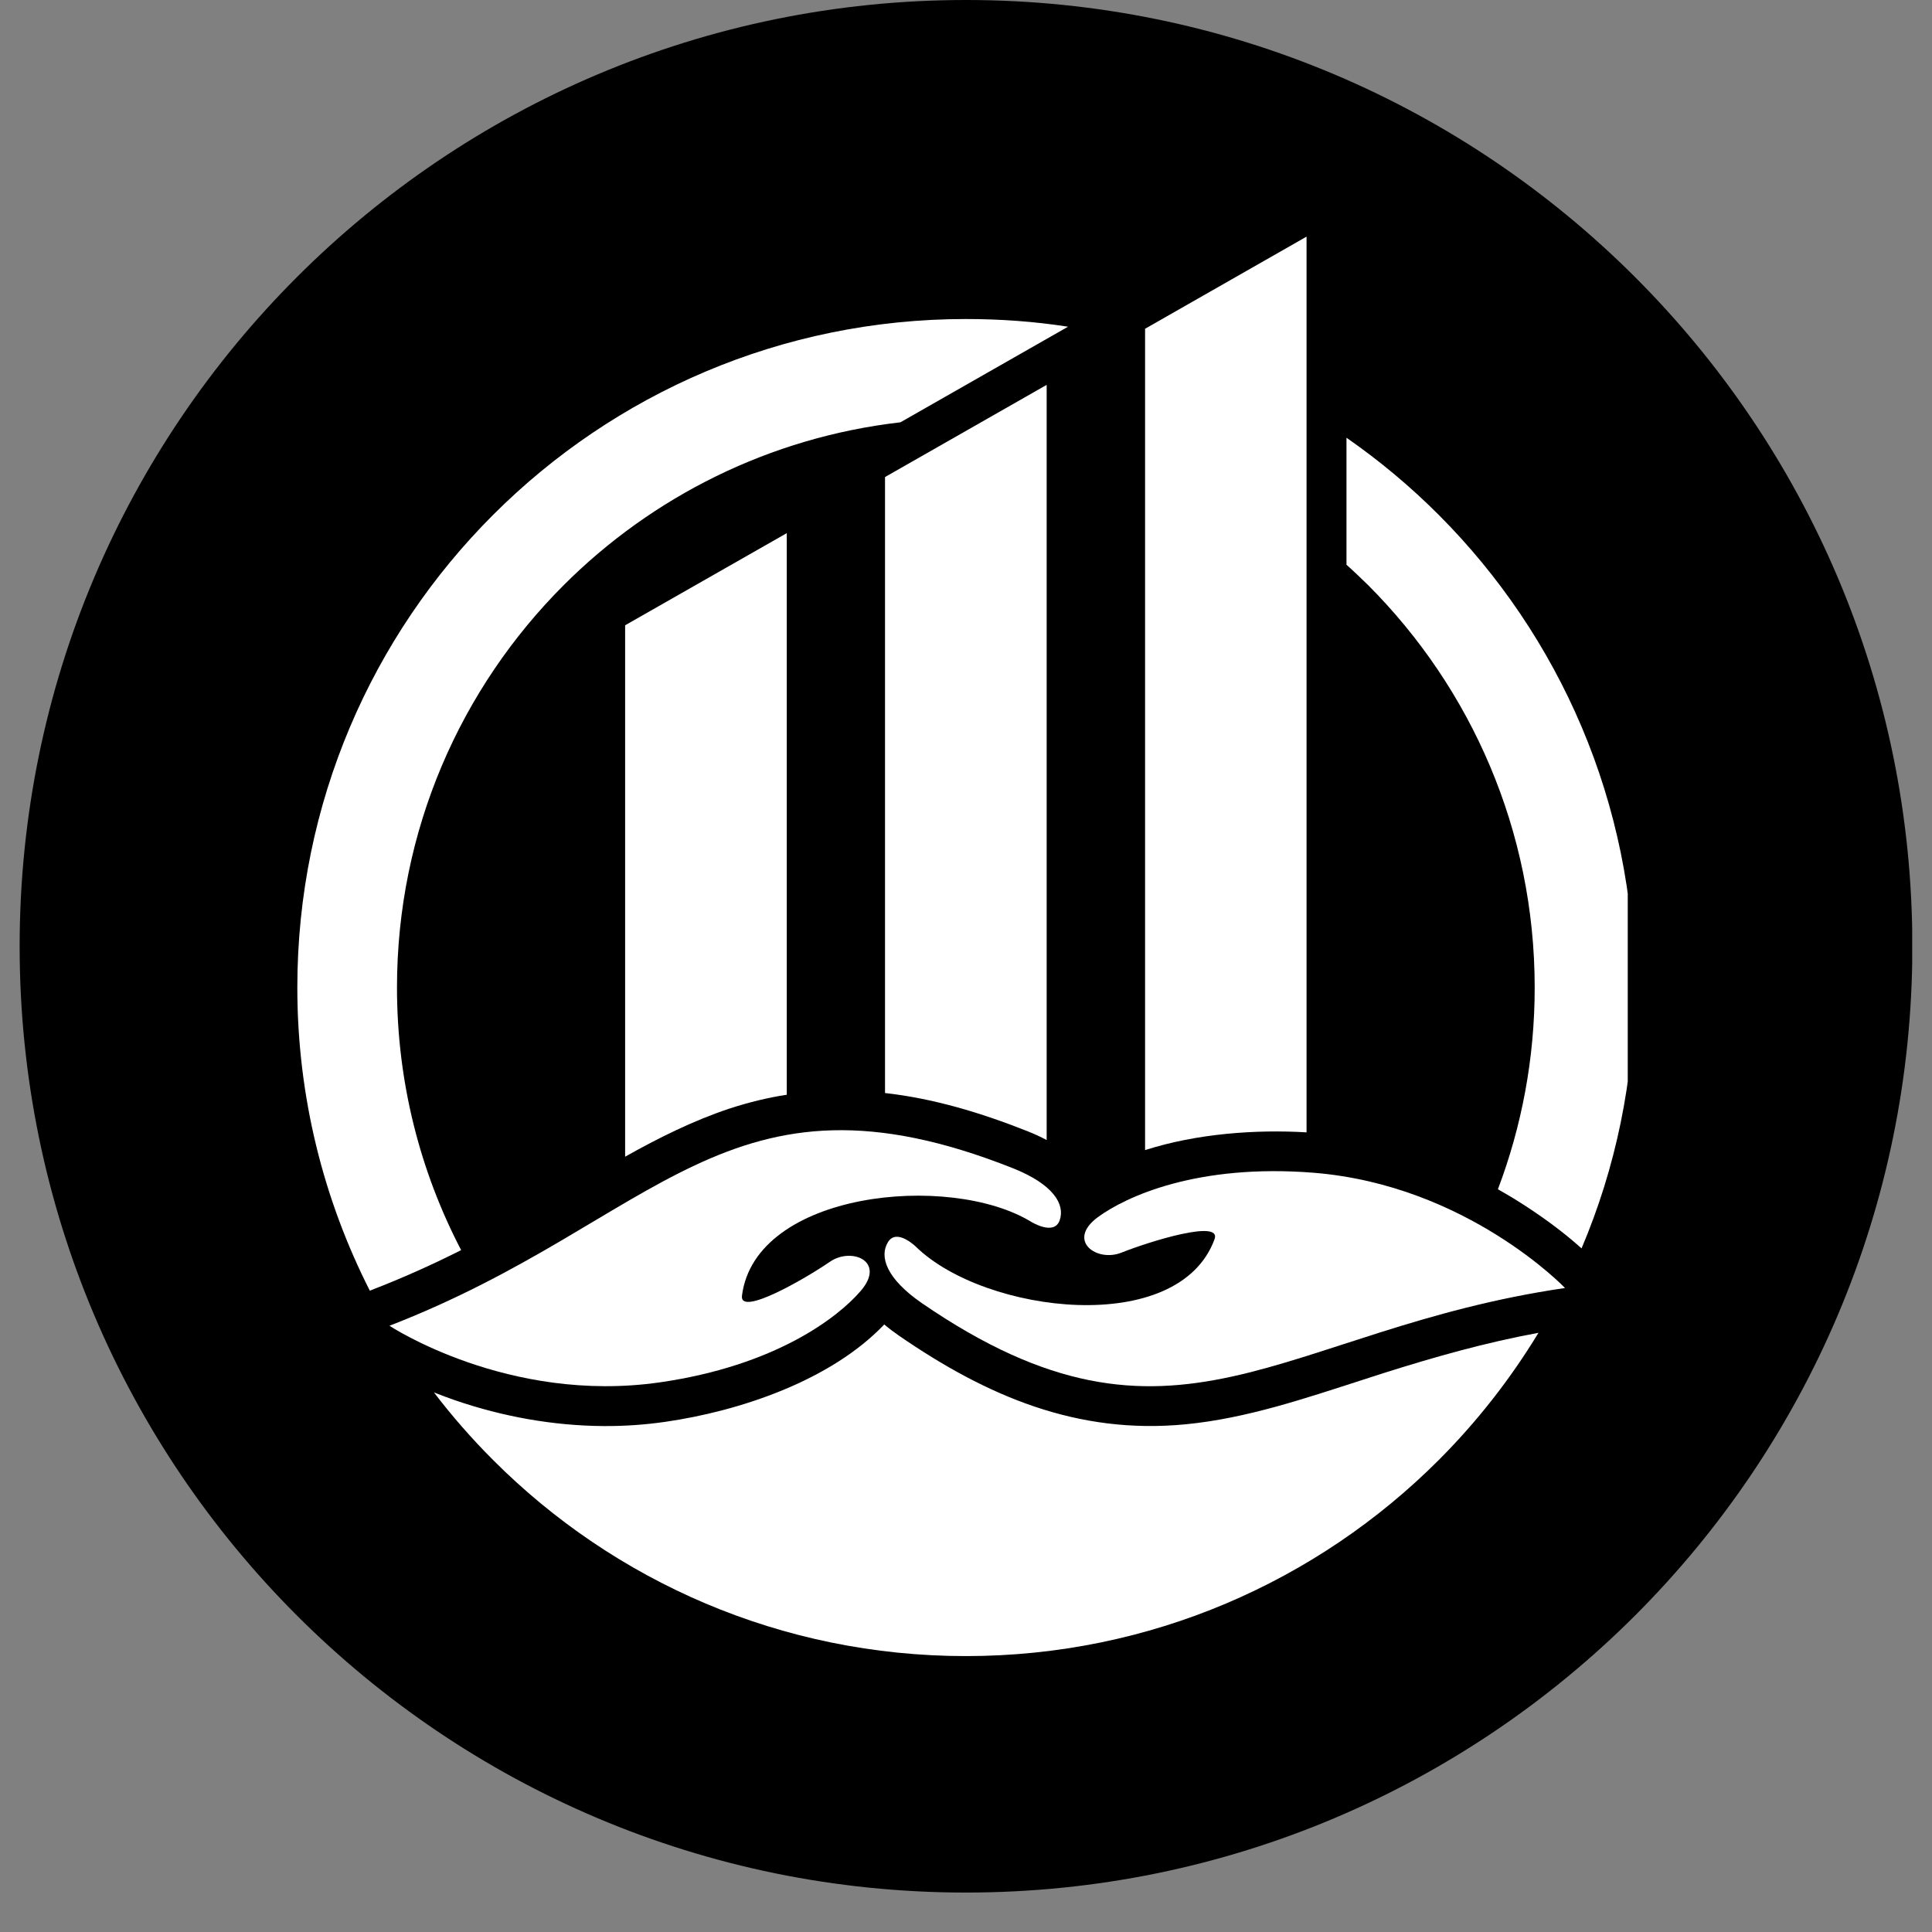
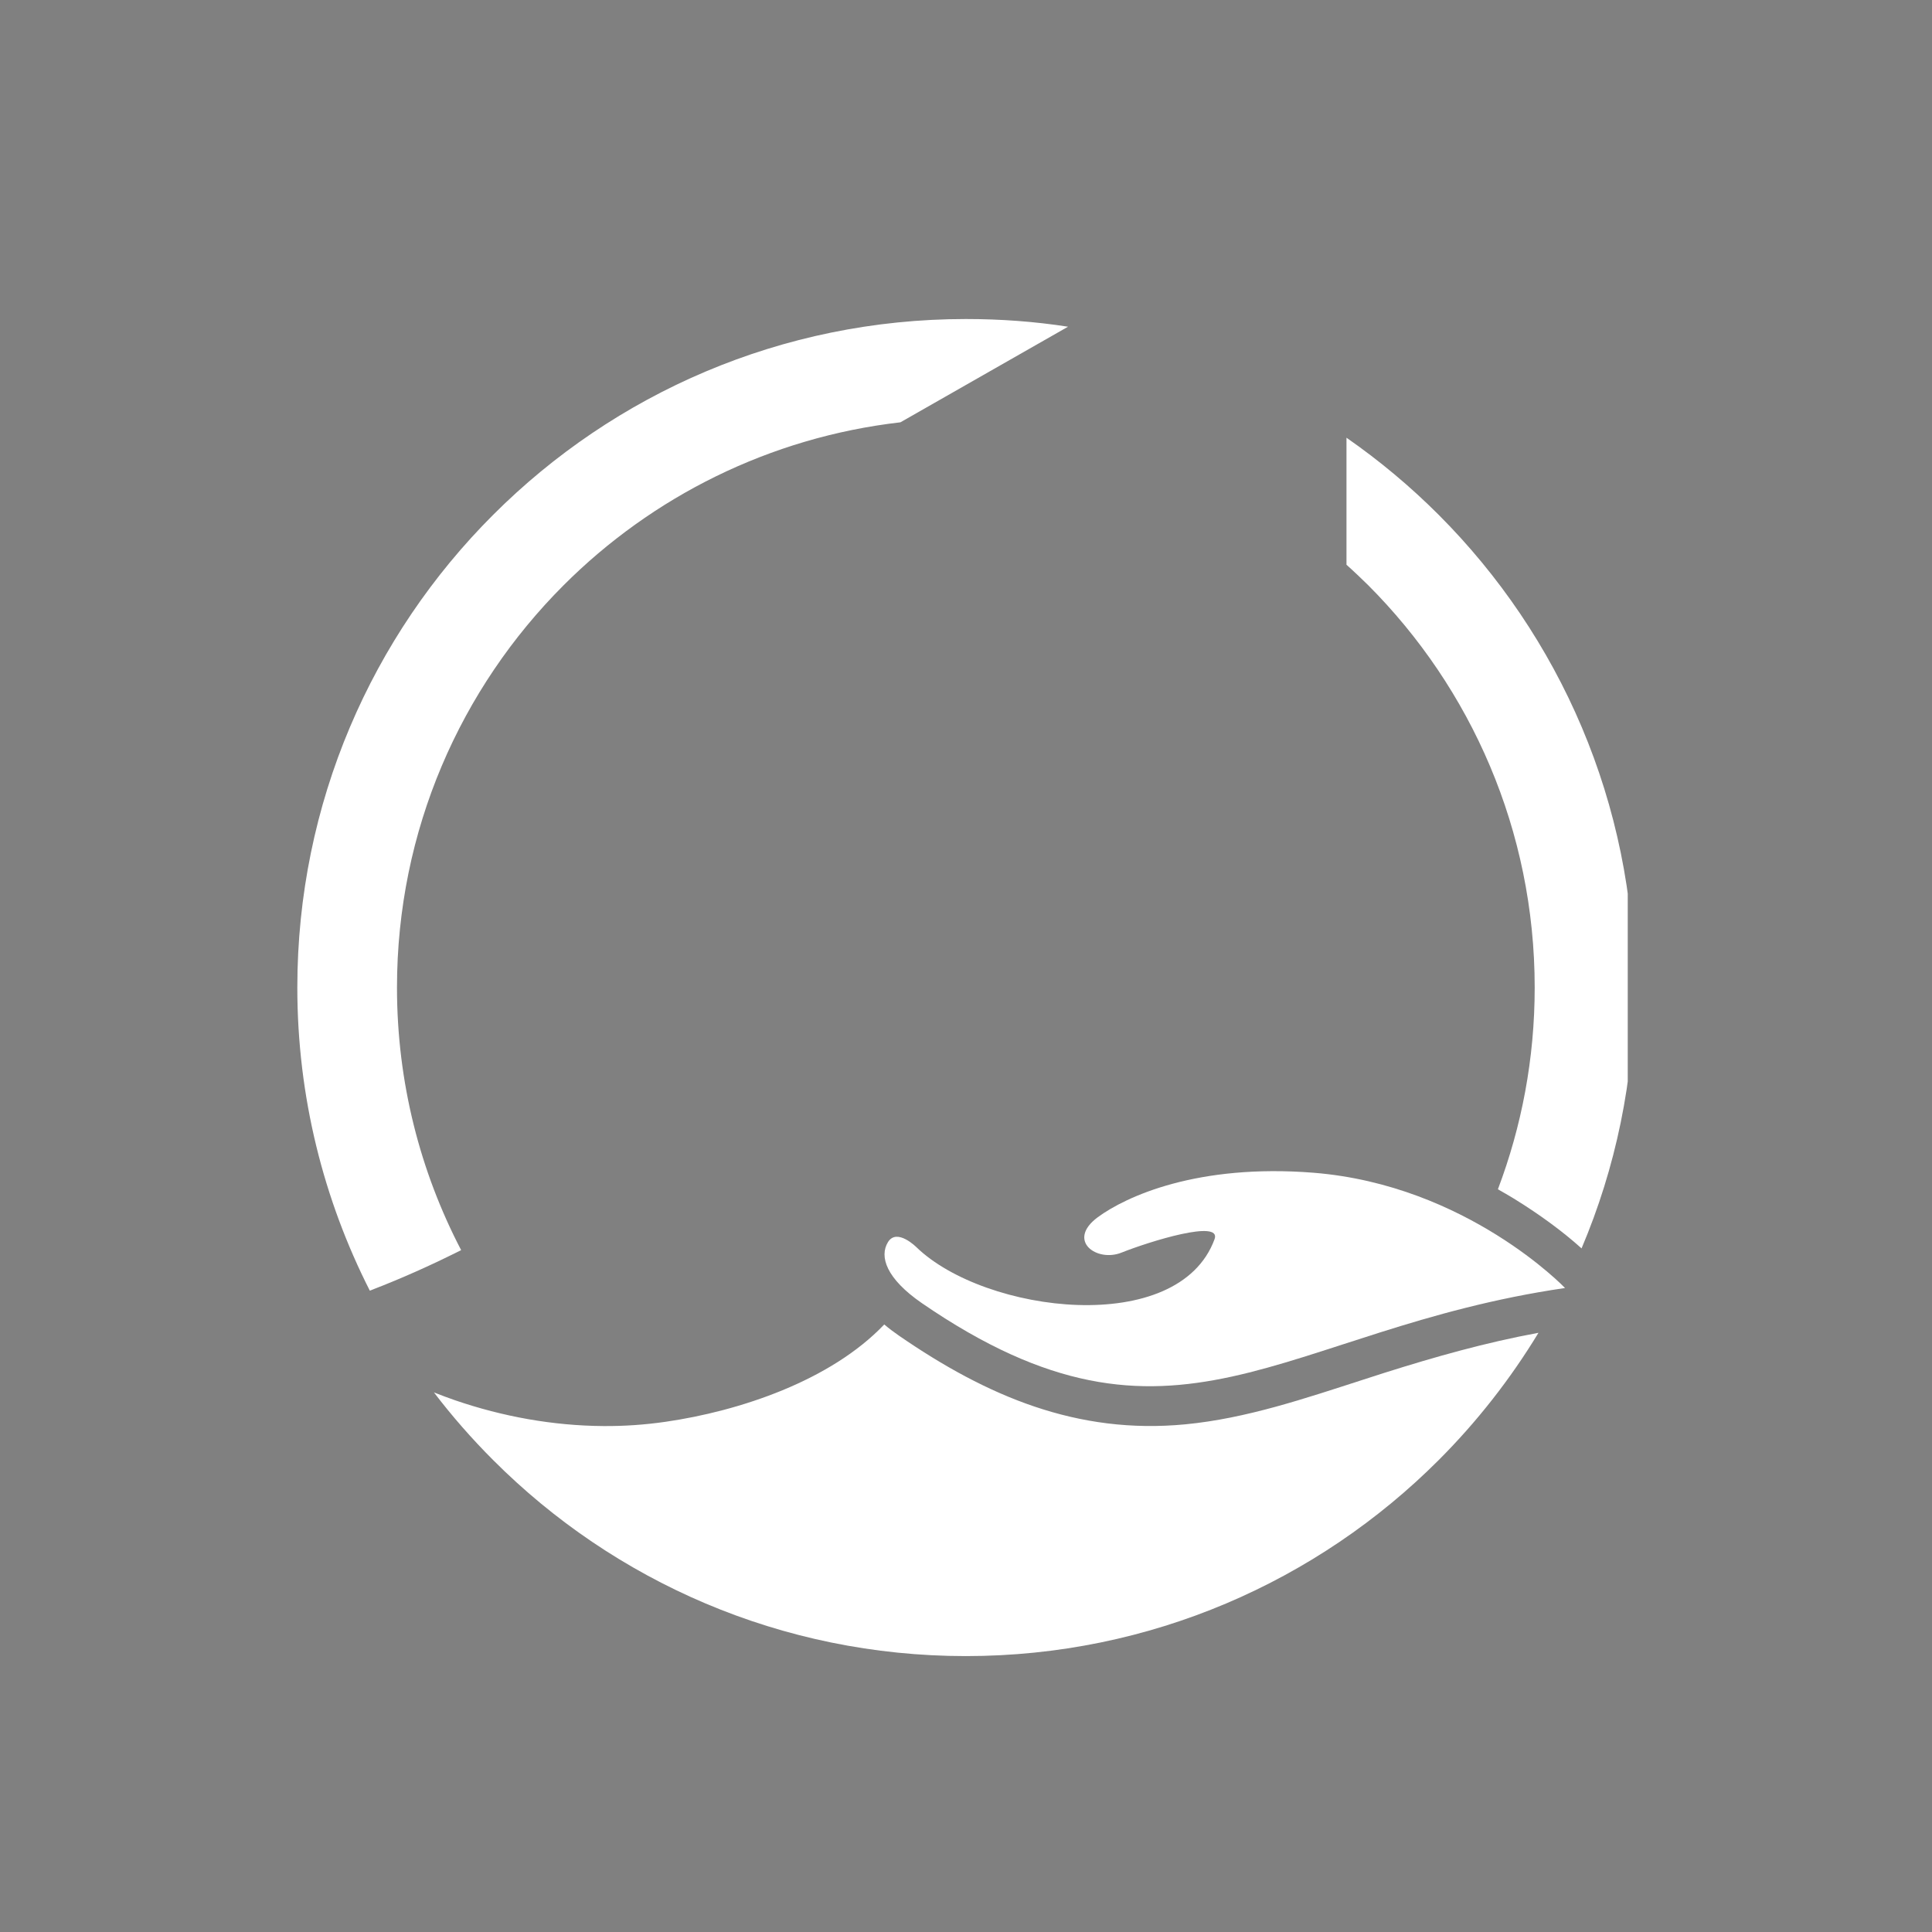
<svg xmlns="http://www.w3.org/2000/svg" width="64" viewBox="0 0 48 48" height="64" preserveAspectRatio="xMidYMid meet">
  <rect x="0" y="0" width="48" height="48" fill="#808080" stroke="none" />
  <defs>
    <clipPath id="746542828c">
      <path d="M 0.488 0 L 47.508 0 L 47.508 47.02 L 0.488 47.02 Z M 0.488 0 " />
    </clipPath>
    <clipPath id="ef4f88d297">
      <path d="M 24 0 C 11.016 0 0.488 10.527 0.488 23.512 C 0.488 36.496 11.016 47.02 24 47.02 C 36.984 47.02 47.512 36.496 47.512 23.512 C 47.512 10.527 36.984 0 24 0 Z M 24 0 " />
    </clipPath>
    <clipPath id="6f6549aff0">
      <path d="M 0.488 0 L 47.508 0 L 47.508 47.02 L 0.488 47.02 Z M 0.488 0 " />
    </clipPath>
    <clipPath id="60918208f2">
      <path d="M 24 0 C 11.016 0 0.488 10.527 0.488 23.512 C 0.488 36.496 11.016 47.02 24 47.02 C 36.984 47.02 47.512 36.496 47.512 23.512 C 47.512 10.527 36.984 0 24 0 Z M 24 0 " />
    </clipPath>
    <clipPath id="ea45385d49">
-       <rect x="0" width="48" y="0" height="48" />
-     </clipPath>
+       </clipPath>
    <clipPath id="e5b70c2ae1">
      <path d="M 7.383 7 L 40.441 7 L 40.441 41.145 L 7.383 41.145 Z M 7.383 7 " />
    </clipPath>
    <clipPath id="002ec806da">
-       <path d="M 15 5.879 L 33 5.879 L 33 29 L 15 29 Z M 15 5.879 " />
-     </clipPath>
+       </clipPath>
  </defs>
  <g id="d8d341b790">
    <g clip-rule="nonzero" clip-path="url(#746542828c)">
      <g clip-rule="nonzero" clip-path="url(#ef4f88d297)">
        <g transform="matrix(1,0,0,1,0,0)">
          <g clip-path="url(#ea45385d49)">
            <g clip-rule="nonzero" clip-path="url(#6f6549aff0)">
              <g clip-rule="nonzero" clip-path="url(#60918208f2)">
                <path style=" stroke:none;fill-rule:nonzero;fill:#000000;fill-opacity:1;" d="M 0.488 0 L 47.512 0 L 47.512 47.02 L 0.488 47.02 Z M 0.488 0 " />
              </g>
            </g>
          </g>
        </g>
      </g>
    </g>
    <g clip-rule="nonzero" clip-path="url(#e5b70c2ae1)">
      <path style=" stroke:none;fill-rule:nonzero;fill:#ffffff;fill-opacity:1;" d="M 33.453 10.875 C 34.273 11.445 35.039 12.086 35.742 12.789 C 38.746 15.797 40.605 19.949 40.605 24.535 C 40.605 26.836 40.137 29.027 39.293 31.016 C 38.809 30.578 38.223 30.16 37.703 29.836 C 37.543 29.734 37.379 29.641 37.215 29.547 C 37.805 27.988 38.129 26.301 38.129 24.535 C 38.129 20.633 36.547 17.098 33.992 14.539 C 33.816 14.367 33.637 14.195 33.453 14.031 Z M 29.449 35.387 C 26.762 35.645 24.52 34.688 22.34 33.188 C 22.215 33.102 22.09 33.008 21.969 32.906 C 20.637 34.305 18.371 35.059 16.535 35.324 C 16.023 35.398 15.508 35.434 14.992 35.43 C 13.742 35.422 12.488 35.195 11.305 34.789 C 11.137 34.73 10.957 34.664 10.781 34.594 C 11.234 35.188 11.727 35.75 12.254 36.277 C 15.258 39.285 19.41 41.145 23.996 41.145 C 28.582 41.145 32.734 39.285 35.742 36.277 C 36.691 35.328 37.523 34.266 38.223 33.113 C 36.91 33.355 35.664 33.707 34.391 34.109 C 34.223 34.164 34.055 34.219 33.883 34.273 C 32.438 34.738 30.969 35.242 29.449 35.387 Z M 23.996 7.926 C 24.859 7.926 25.707 7.988 26.535 8.117 L 22.371 10.492 C 19.117 10.867 16.199 12.344 14.004 14.539 C 11.445 17.098 9.863 20.629 9.863 24.535 C 9.863 26.887 10.438 29.105 11.457 31.059 C 10.766 31.406 10.059 31.727 9.316 32.016 L 9.188 32.066 C 8.039 29.805 7.387 27.246 7.387 24.535 C 7.387 19.949 9.246 15.793 12.254 12.789 C 15.258 9.785 19.41 7.926 23.996 7.926 Z M 23.996 7.926 " />
    </g>
    <g clip-rule="nonzero" clip-path="url(#002ec806da)">
      <path style=" stroke:none;fill-rule:evenodd;fill:#ffffff;fill-opacity:1;" d="M 21.988 11.852 L 21.988 27.156 C 23.176 27.289 24.352 27.637 25.539 28.109 C 25.695 28.172 25.852 28.242 26.004 28.324 L 26.004 9.562 Z M 28.449 8.168 L 28.449 28.574 C 29.742 28.16 31.207 28.059 32.461 28.133 L 32.461 5.879 Z M 15.531 15.535 L 15.531 28.738 C 16.363 28.27 17.219 27.844 18.121 27.543 C 18.602 27.387 19.074 27.27 19.547 27.199 L 19.547 13.246 Z M 15.531 15.535 " />
    </g>
-     <path style=" stroke:none;fill-rule:evenodd;fill:#ffffff;fill-opacity:1;" d="M 9.676 32.938 C 9.676 32.938 12.621 34.887 16.395 34.344 C 19.266 33.93 20.816 32.734 21.383 32.074 C 22.02 31.336 21.156 30.973 20.613 31.352 C 20 31.773 18.367 32.715 18.434 32.191 C 18.762 29.605 23.586 29.121 25.613 30.352 C 25.613 30.352 26.191 30.715 26.328 30.316 C 26.465 29.918 26.168 29.426 25.172 29.027 C 18.059 26.199 16.355 30.355 9.676 32.938 " />
    <path style=" stroke:none;fill-rule:evenodd;fill:#ffffff;fill-opacity:1;" d="M 38.883 32 C 38.883 32 36.441 29.445 32.641 29.137 C 29.75 28.906 27.973 29.727 27.273 30.242 C 26.488 30.824 27.25 31.367 27.863 31.121 C 28.559 30.844 30.355 30.285 30.176 30.785 C 29.281 33.234 24.473 32.633 22.77 30.988 C 22.77 30.988 22.285 30.5 22.062 30.859 C 21.84 31.219 22.02 31.766 22.902 32.375 C 29.211 36.711 31.797 33.035 38.883 32 " />
  </g>
</svg>